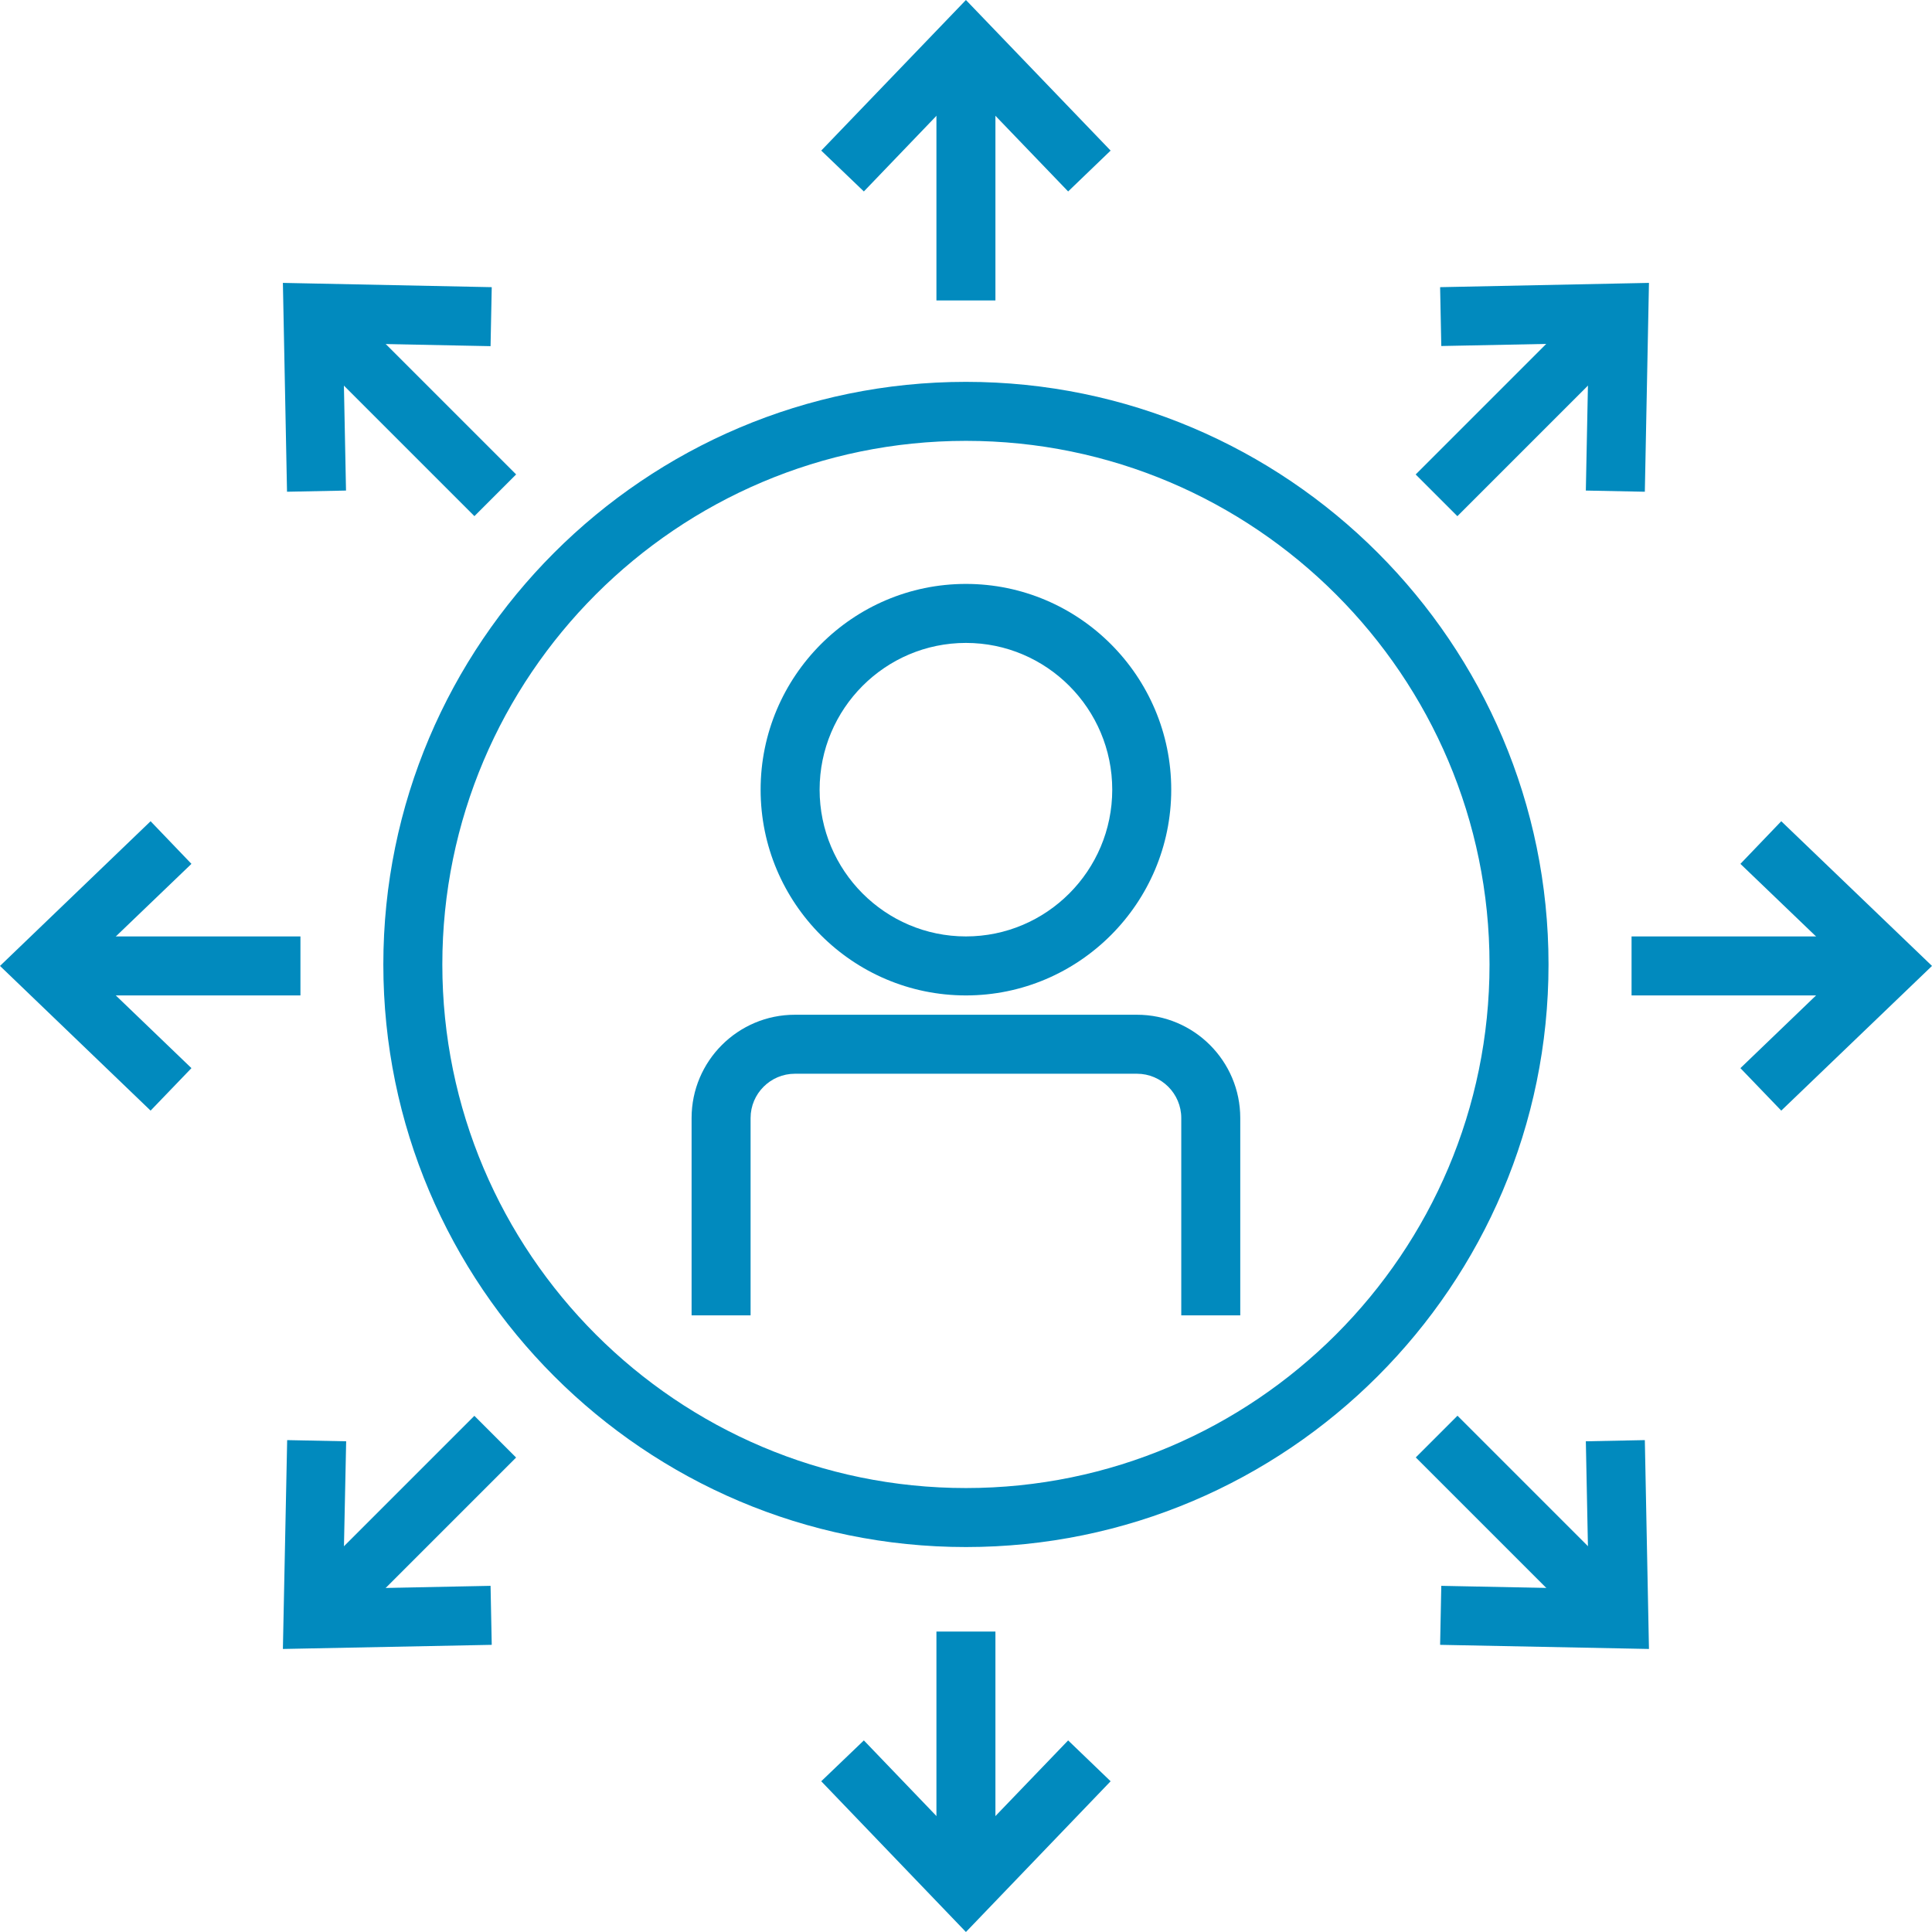
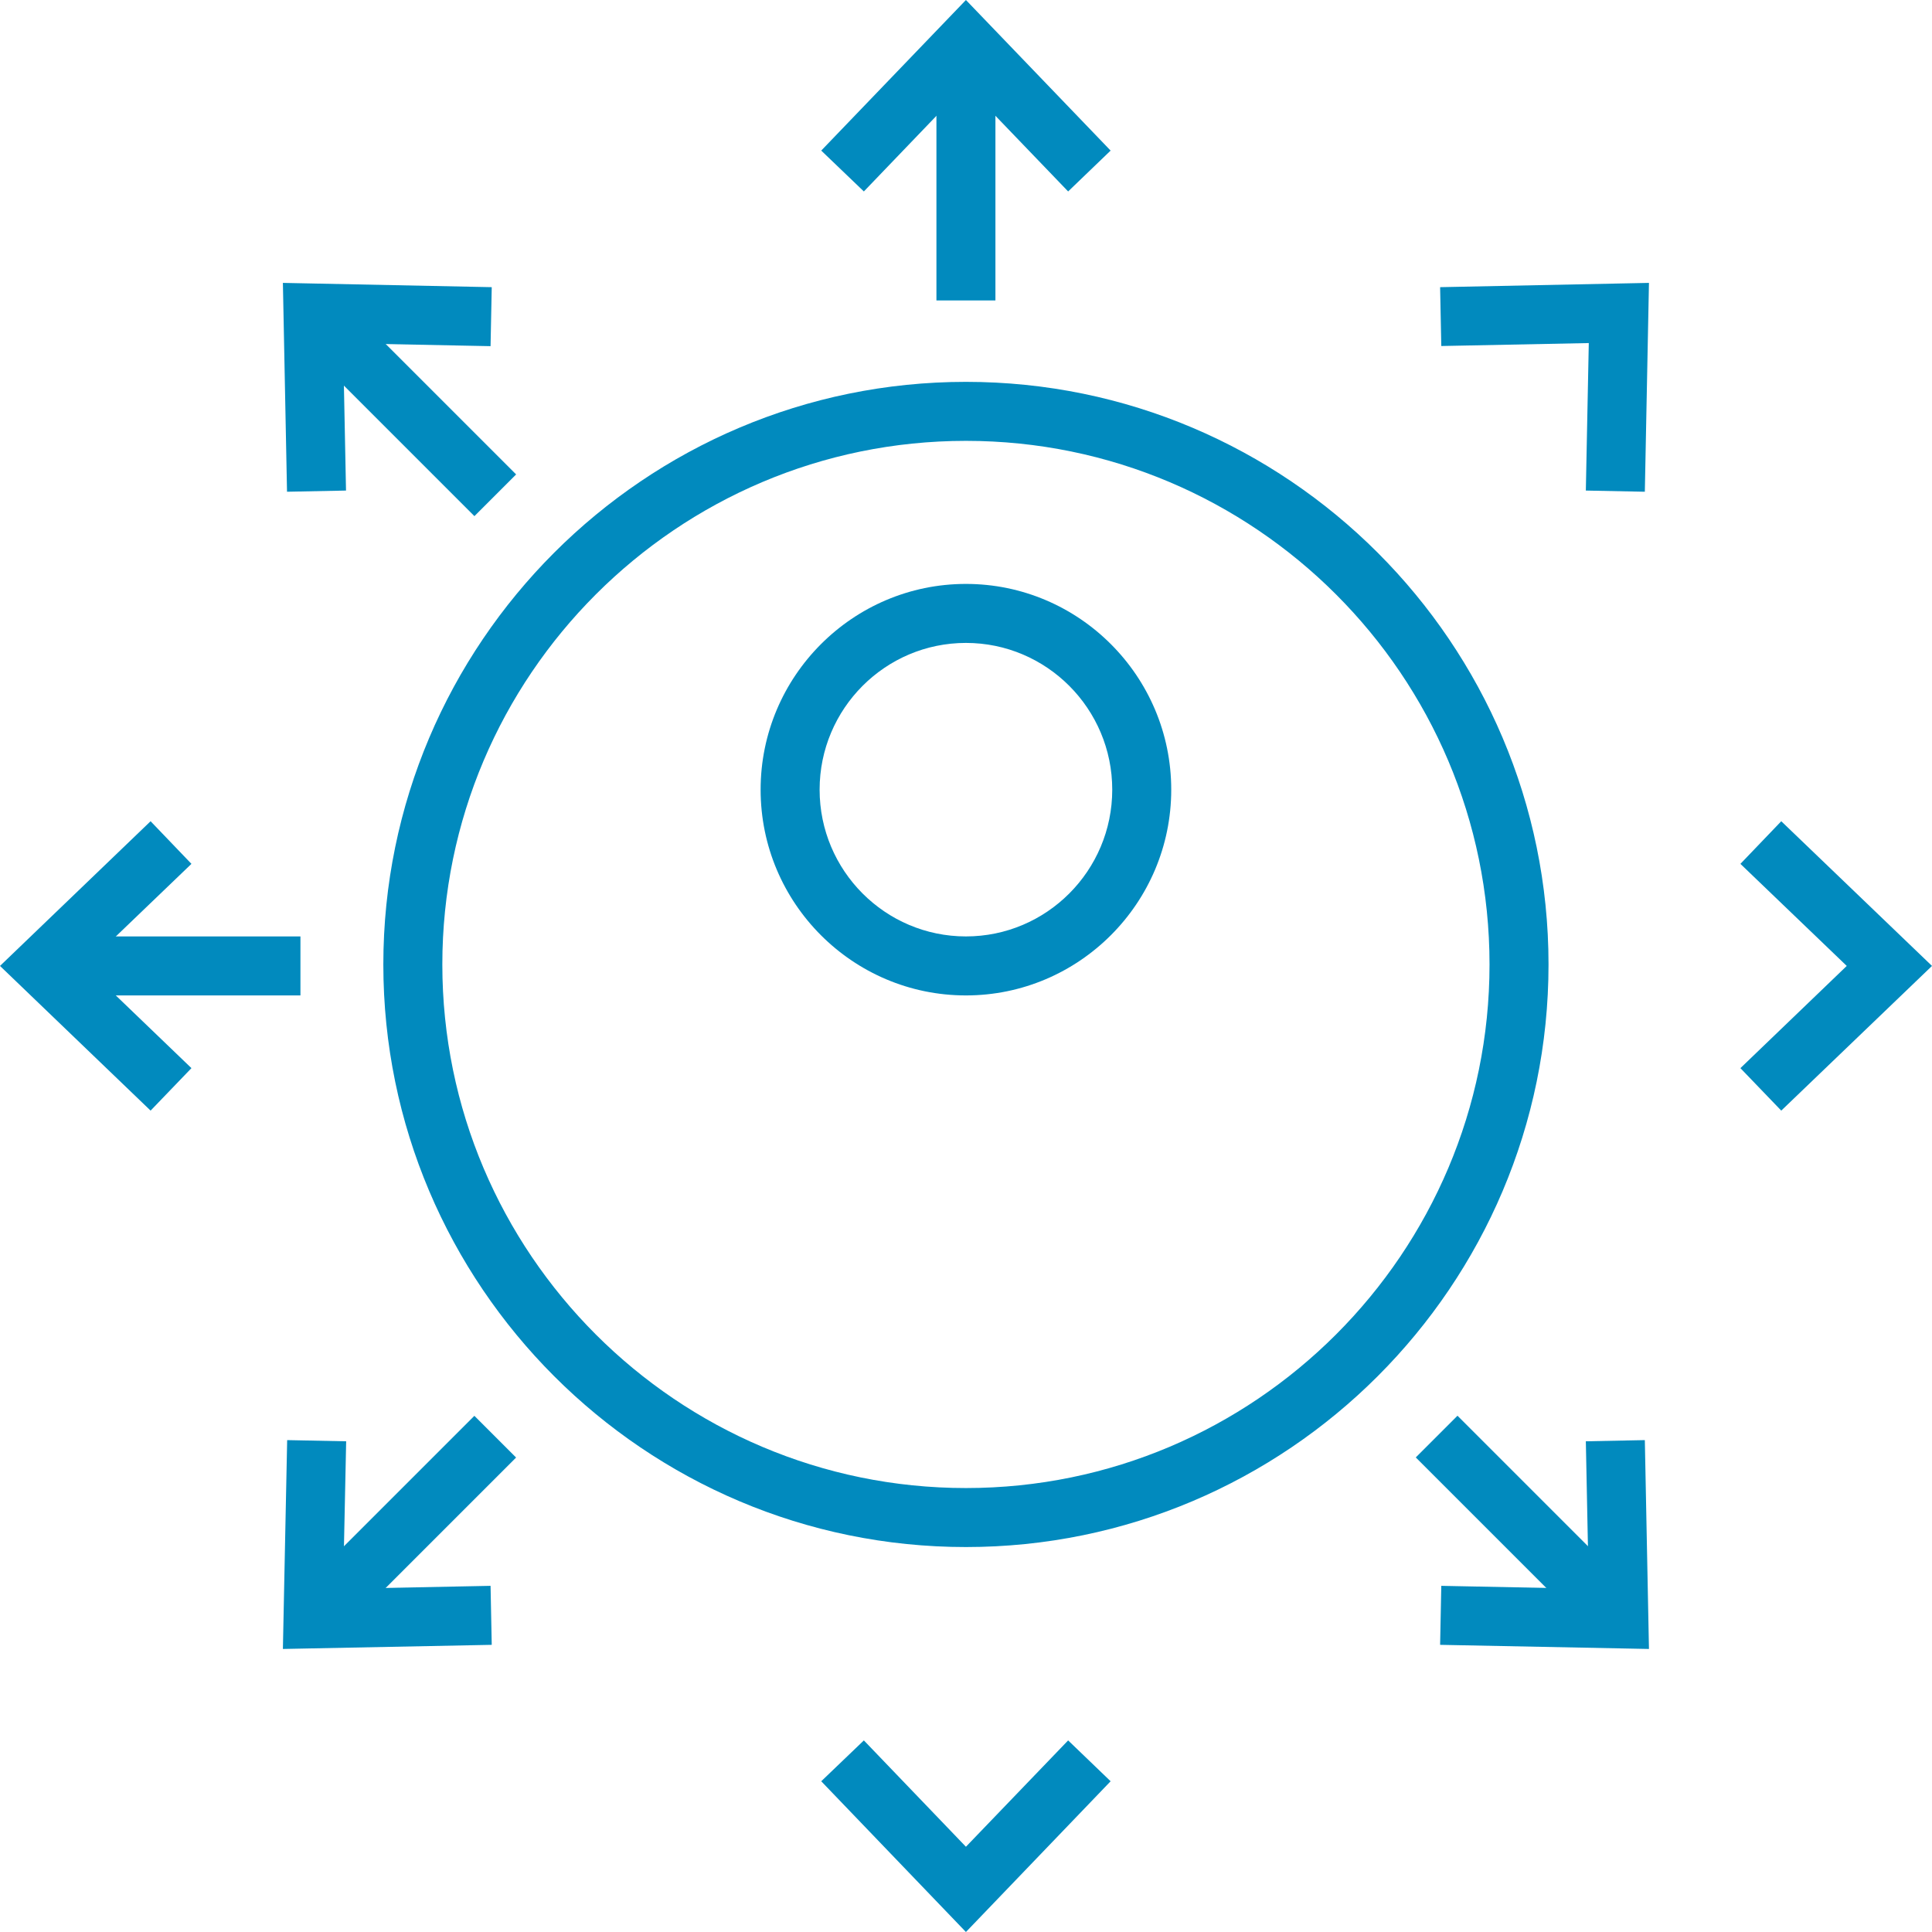
<svg xmlns="http://www.w3.org/2000/svg" id="Layer_2" data-name="Layer 2" viewBox="0 0 130.99 130.99">
  <defs>
    <style>
      .cls-1 {
        fill: #018abe;
      }
    </style>
  </defs>
  <g id="Layer_1-2" data-name="Layer 1">
    <g>
      <path class="cls-1" d="M65.49,67.49c-7.68,0-13.92-6.26-13.92-13.95s6.25-13.95,13.92-13.95,13.92,6.26,13.92,13.95-6.25,13.95-13.92,13.95Zm0-23.9c-5.47,0-9.92,4.46-9.92,9.95s4.45,9.95,9.92,9.95,9.92-4.46,9.92-9.95-4.45-9.95-9.92-9.95Z" />
-       <path class="cls-1" d="M84.09,89.18h-4v-13.38c0-1.65-1.35-3-3-3h-23.2c-1.65,0-3,1.35-3,3v13.38h-4v-13.38c0-3.86,3.14-7,7-7h23.2c3.86,0,7,3.14,7,7v13.38Z" />
      <path class="cls-1" d="M65.49,104.89c-21.78,0-39.5-17.72-39.5-39.5S43.71,25.89,65.49,25.89s39.5,17.72,39.5,39.5-17.72,39.5-39.5,39.5Zm0-75c-19.58,0-35.5,15.93-35.5,35.5s15.92,35.5,35.5,35.5,35.5-15.93,35.5-35.5-15.92-35.5-35.5-35.5Z" />
      <polygon class="cls-1" points="72.42 12.98 65.49 5.77 58.57 12.98 55.68 10.21 65.49 0 75.3 10.21 72.42 12.98" />
      <rect class="cls-1" x="63.49" y="2.89" width="4" height="17.48" />
      <polygon class="cls-1" points="19.46 33.34 19.18 19.18 33.34 19.47 33.26 23.47 23.26 23.27 23.46 33.26 19.46 33.34" />
      <rect class="cls-1" x="25.4" y="18.66" width="4" height="17.48" transform="translate(-11.35 27.4) rotate(-45)" />
      <polygon class="cls-1" points="10.21 75.3 0 65.49 10.21 55.68 12.98 58.57 5.77 65.49 12.98 72.42 10.21 75.3" />
      <rect class="cls-1" x="2.89" y="63.49" width="17.48" height="4" />
      <polygon class="cls-1" points="19.18 111.8 19.47 97.64 23.47 97.72 23.26 107.72 33.26 107.52 33.34 111.52 19.18 111.8" />
      <rect class="cls-1" x="18.66" y="101.58" width="17.48" height="4" transform="translate(-65.22 49.72) rotate(-45)" />
      <polygon class="cls-1" points="65.49 130.99 55.68 120.77 58.57 118 65.49 125.21 72.42 118 75.3 120.77 65.49 130.99" />
-       <rect class="cls-1" x="63.49" y="110.62" width="4" height="17.48" />
      <polygon class="cls-1" points="111.8 111.8 97.64 111.52 97.72 107.52 107.72 107.72 107.52 97.72 111.52 97.64 111.8 111.8" />
      <rect class="cls-1" x="101.58" y="94.84" width="4" height="17.48" transform="translate(-42.9 103.58) rotate(-45)" />
      <polygon class="cls-1" points="120.77 75.3 118 72.42 125.21 65.49 118 58.57 120.77 55.68 130.99 65.49 120.77 75.3" />
-       <rect class="cls-1" x="110.62" y="63.49" width="17.48" height="4" />
      <polygon class="cls-1" points="111.52 33.34 107.52 33.26 107.72 23.26 97.72 23.46 97.64 19.47 111.8 19.18 111.52 33.34" />
-       <rect class="cls-1" x="94.84" y="25.4" width="17.48" height="4" transform="translate(10.96 81.27) rotate(-45)" />
    </g>
  </g>
</svg>